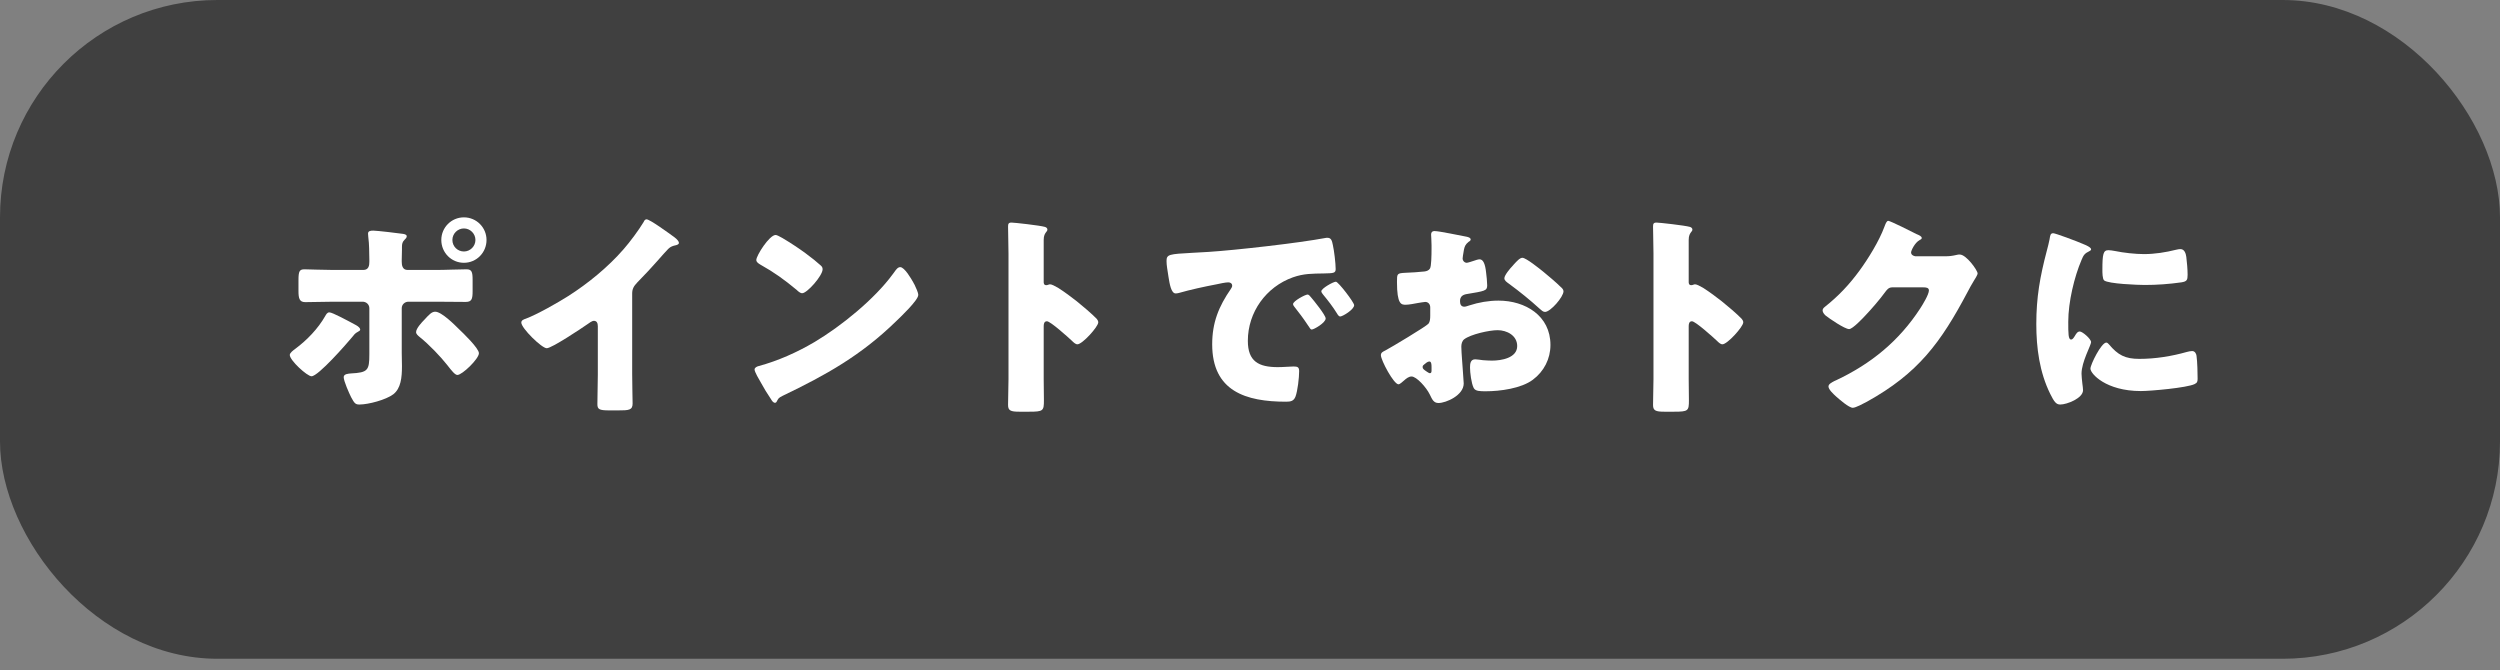
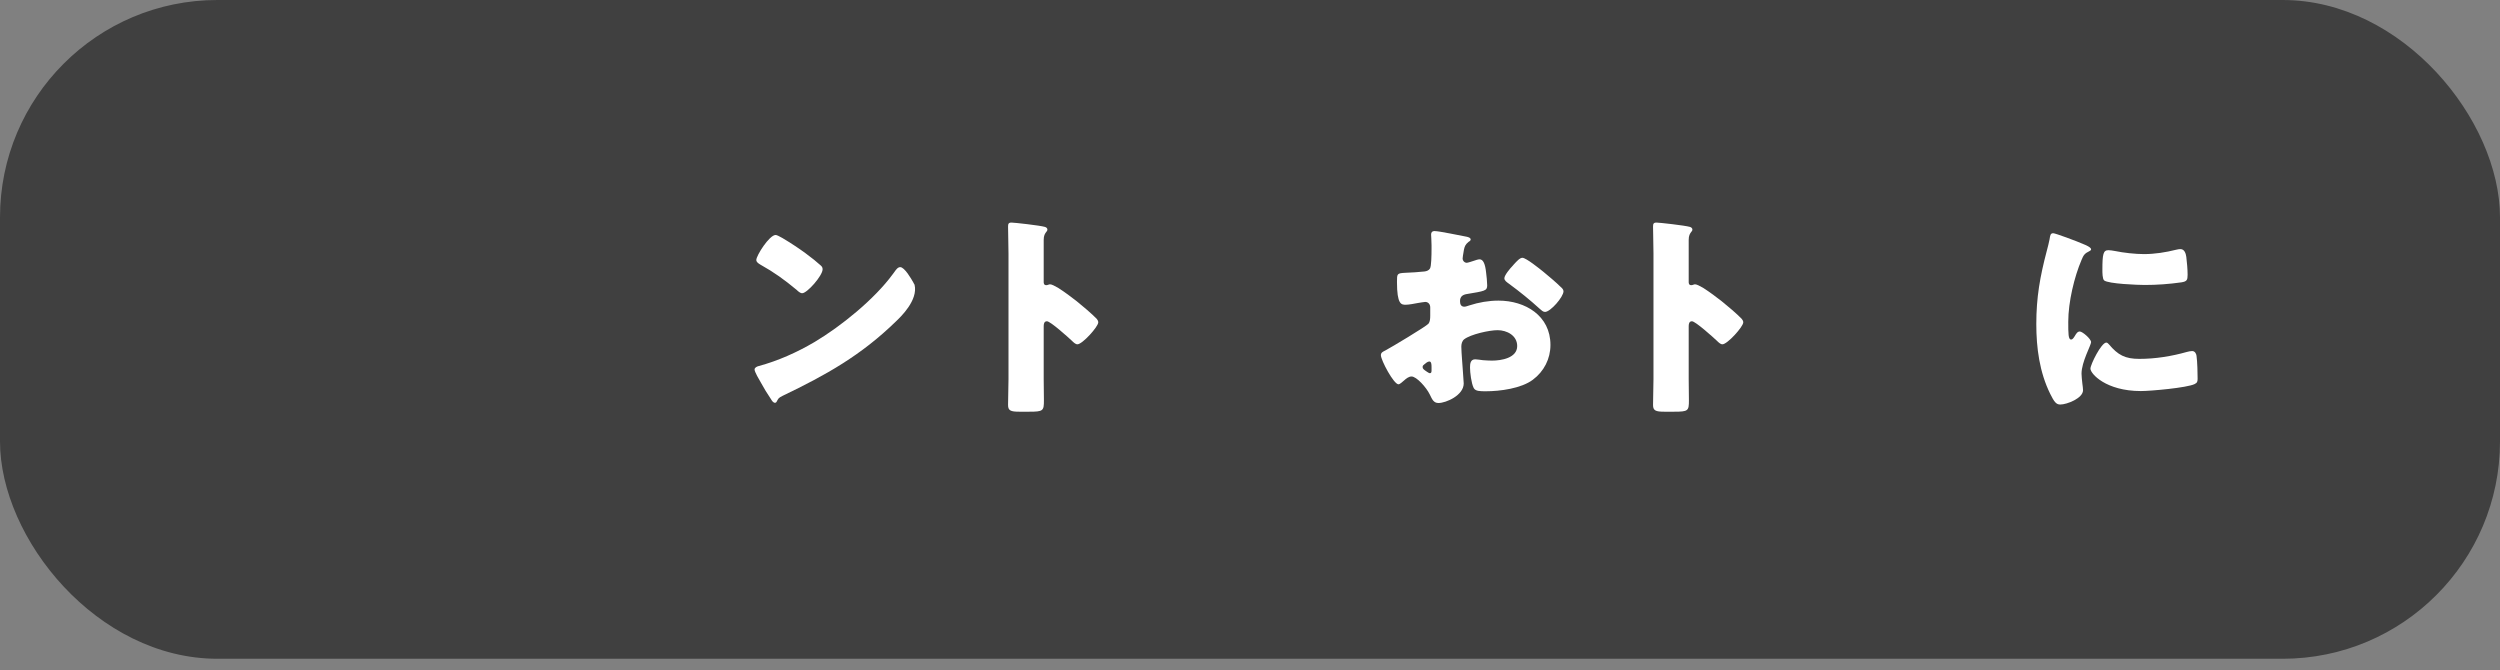
<svg xmlns="http://www.w3.org/2000/svg" width="138" height="37" viewBox="0 0 138 37" fill="none">
  <rect x="0" y="0" width="138" height="37" fill="#808080" stroke="none" />
  <rect width="138" height="36.364" rx="12" fill="#404040" />
  <path d="M112.404 17.89C112.404 16.414 112.608 15.274 112.98 13.858C113.04 13.63 113.1 13.402 113.136 13.21C113.172 12.982 113.184 12.874 113.34 12.874C113.448 12.874 114.6 13.294 115.116 13.522C115.356 13.63 115.428 13.702 115.428 13.762C115.428 13.81 115.392 13.834 115.344 13.858C115.068 13.99 115.008 14.086 114.9 14.35C114.504 15.274 114.168 16.666 114.168 17.758C114.168 18.418 114.168 18.742 114.324 18.742C114.408 18.742 114.468 18.646 114.528 18.55C114.6 18.43 114.672 18.298 114.804 18.298C114.948 18.298 115.428 18.706 115.428 18.886C115.428 19.054 114.9 19.978 114.9 20.626C114.9 20.71 114.924 21.01 114.948 21.19C114.96 21.262 114.984 21.466 114.984 21.538C114.984 21.982 114.096 22.33 113.724 22.33C113.496 22.33 113.388 22.174 113.172 21.742C112.584 20.554 112.404 19.21 112.404 17.89ZM116.052 14.902C116.052 14.014 116.1 13.81 116.388 13.81C116.46 13.81 116.652 13.834 116.76 13.858C117.216 13.954 117.876 14.026 118.344 14.026C118.944 14.026 119.544 13.93 120.12 13.786C120.228 13.762 120.288 13.75 120.36 13.75C120.588 13.75 120.66 14.002 120.684 14.182C120.72 14.482 120.756 14.866 120.756 15.166C120.756 15.454 120.72 15.538 120.408 15.586C119.736 15.682 119.064 15.73 118.392 15.73C118.032 15.73 116.376 15.67 116.148 15.478C116.052 15.394 116.052 15.034 116.052 14.902ZM116.268 18.91C116.328 18.91 116.376 18.97 116.412 19.006C116.916 19.606 117.312 19.81 118.092 19.81C118.98 19.81 119.868 19.666 120.72 19.426C120.804 19.402 120.924 19.378 121.008 19.378C121.164 19.378 121.236 19.534 121.248 19.642C121.296 19.966 121.308 20.65 121.308 20.89C121.308 21.046 121.296 21.13 121.14 21.202C120.72 21.406 118.716 21.586 118.176 21.586C116.244 21.586 115.392 20.626 115.392 20.35C115.392 20.122 115.992 18.91 116.268 18.91Z" fill="white" />
-   <path d="M105.72 14.146H107.376C107.592 14.146 107.736 14.134 108.048 14.062C108.096 14.05 108.132 14.05 108.18 14.05C108.54 14.05 109.164 14.926 109.164 15.094C109.164 15.178 109.008 15.418 108.948 15.514C108.828 15.706 108.72 15.91 108.612 16.114C107.124 18.922 105.888 20.602 103.056 22.174C102.876 22.27 102.432 22.51 102.276 22.51C102.06 22.51 101.544 22.054 101.352 21.886C101.208 21.754 100.932 21.502 100.932 21.334C100.932 21.202 101.1 21.118 101.256 21.034C101.292 21.022 101.328 20.998 101.364 20.986C103.296 20.074 104.832 18.814 105.996 17.026C106.128 16.822 106.476 16.258 106.476 16.03C106.476 15.874 106.308 15.862 106.164 15.862H104.448C104.244 15.862 104.148 16.006 104.04 16.15C103.8 16.486 103.284 17.086 102.984 17.398C102.828 17.566 102.264 18.166 102.072 18.166C101.832 18.166 100.968 17.578 100.764 17.41C100.692 17.338 100.608 17.242 100.608 17.134C100.608 17.05 100.668 16.99 100.728 16.942C101.484 16.342 102.072 15.718 102.636 14.95C103.128 14.278 103.728 13.306 104.016 12.526C104.076 12.37 104.136 12.19 104.232 12.19C104.34 12.19 105.588 12.814 105.792 12.922C105.936 12.982 106.08 13.042 106.08 13.138C106.08 13.198 106.02 13.222 105.972 13.246C105.684 13.402 105.492 13.846 105.492 13.93C105.492 14.062 105.6 14.122 105.72 14.146Z" fill="white" />
  <path d="M93.216 18.022V20.902C93.216 21.298 93.228 21.694 93.228 22.102C93.228 22.678 93.192 22.726 92.412 22.726H91.872C91.392 22.726 91.248 22.666 91.248 22.354C91.248 21.874 91.272 21.406 91.272 20.926V14.002C91.272 13.51 91.248 12.886 91.248 12.514C91.248 12.358 91.272 12.286 91.44 12.286C91.584 12.286 93 12.442 93.288 12.526C93.36 12.55 93.42 12.598 93.42 12.67C93.42 12.73 93.384 12.778 93.348 12.814C93.288 12.898 93.216 12.994 93.216 13.246V15.574C93.216 15.634 93.228 15.742 93.36 15.742C93.432 15.742 93.504 15.694 93.564 15.694C93.66 15.694 93.816 15.778 94.008 15.886C94.392 16.126 94.884 16.51 95.04 16.63C95.34 16.87 95.88 17.326 96.144 17.602C96.192 17.662 96.228 17.722 96.228 17.794C96.228 18.034 95.352 19.006 95.076 19.006C94.968 19.006 94.848 18.886 94.776 18.814C94.572 18.622 93.588 17.734 93.396 17.734C93.228 17.734 93.216 17.902 93.216 18.022Z" fill="white" />
  <path d="M80.701 19.798C80.713 20.038 80.797 21.022 80.797 21.166C80.797 21.826 79.813 22.246 79.405 22.246C79.141 22.246 79.057 22.054 78.925 21.778C78.733 21.382 78.193 20.782 77.917 20.782C77.761 20.782 77.617 20.902 77.509 20.998C77.413 21.082 77.269 21.214 77.197 21.214C76.933 21.214 76.225 19.882 76.225 19.606C76.225 19.462 76.333 19.414 76.477 19.342C76.777 19.186 78.721 18.022 78.853 17.866C78.937 17.758 78.949 17.59 78.949 17.434V16.966C78.949 16.798 78.841 16.666 78.673 16.666C78.625 16.666 78.337 16.714 78.265 16.726C78.085 16.762 77.761 16.822 77.593 16.822C77.353 16.822 77.113 16.81 77.113 15.562C77.113 15.106 77.113 15.082 77.581 15.058C77.929 15.046 78.277 15.022 78.625 14.986C78.745 14.974 78.877 14.926 78.937 14.818C79.009 14.698 79.021 14.098 79.021 13.738V13.534C79.021 13.282 78.997 13.018 78.997 12.946C78.997 12.826 79.057 12.754 79.177 12.754C79.441 12.754 80.617 13.006 80.953 13.066C81.061 13.09 81.181 13.126 81.181 13.222C81.181 13.282 81.109 13.33 81.061 13.354C80.881 13.498 80.845 13.618 80.809 13.786C80.761 14.05 80.737 14.23 80.737 14.266C80.737 14.398 80.845 14.506 80.965 14.506C81.025 14.506 81.277 14.422 81.349 14.398C81.445 14.362 81.601 14.314 81.673 14.314C81.877 14.314 81.985 14.578 82.033 15.046C82.057 15.226 82.093 15.574 82.093 15.754C82.093 16.054 81.961 16.066 80.953 16.234C80.749 16.27 80.593 16.366 80.593 16.618C80.593 16.786 80.641 16.93 80.833 16.93C80.905 16.93 81.037 16.882 81.109 16.858C81.625 16.69 82.177 16.594 82.717 16.594C84.193 16.594 85.585 17.422 85.585 19.042C85.585 19.81 85.225 20.506 84.613 20.962C83.977 21.442 82.801 21.598 82.021 21.598C81.697 21.598 81.445 21.598 81.349 21.418C81.217 21.166 81.145 20.554 81.145 20.29C81.145 20.074 81.169 19.834 81.433 19.834C81.505 19.834 81.769 19.87 81.853 19.882C81.997 19.894 82.225 19.906 82.357 19.906C82.873 19.906 83.749 19.762 83.749 19.102C83.749 18.514 83.173 18.226 82.669 18.226C82.201 18.226 81.181 18.454 80.821 18.73C80.701 18.826 80.665 18.994 80.665 19.138C80.665 19.282 80.689 19.654 80.701 19.798ZM79.021 20.458V20.254C79.021 20.11 79.009 19.954 78.901 19.954C78.805 19.954 78.697 20.05 78.625 20.11C78.577 20.146 78.529 20.182 78.529 20.254C78.529 20.35 78.565 20.386 78.781 20.53C78.853 20.578 78.901 20.602 78.925 20.602C79.009 20.602 79.021 20.53 79.021 20.458ZM84.037 14.23C84.241 14.23 85.009 14.854 85.189 14.998C85.465 15.226 85.897 15.586 86.149 15.838C86.221 15.898 86.305 15.982 86.305 16.078C86.305 16.39 85.585 17.218 85.285 17.218C85.177 17.218 85.093 17.134 84.997 17.05C84.457 16.558 83.893 16.102 83.305 15.67C83.173 15.574 83.041 15.49 83.041 15.358C83.041 15.19 83.377 14.794 83.497 14.674C83.521 14.65 83.545 14.614 83.569 14.59C83.725 14.422 83.893 14.23 84.037 14.23Z" fill="white" />
-   <path d="M72.181 16.258C72.241 16.258 72.313 16.342 72.361 16.402C72.517 16.582 73.177 17.398 73.177 17.578C73.177 17.818 72.529 18.19 72.409 18.19C72.349 18.19 72.325 18.154 72.169 17.914C71.941 17.566 71.701 17.254 71.437 16.918C71.389 16.858 71.377 16.822 71.377 16.786C71.377 16.618 72.049 16.258 72.181 16.258ZM73.741 15.55C73.873 15.55 74.749 16.69 74.749 16.846C74.749 17.086 74.113 17.47 73.981 17.47C73.897 17.47 73.837 17.362 73.801 17.302C73.573 16.93 73.309 16.594 73.033 16.258C72.997 16.21 72.937 16.138 72.937 16.078C72.937 15.922 73.597 15.55 73.741 15.55ZM64.501 15.286C64.441 14.878 64.393 14.65 64.393 14.41C64.393 14.038 64.525 14.026 65.845 13.954C66.085 13.942 66.361 13.93 66.697 13.906C68.209 13.81 71.689 13.414 73.153 13.138C73.201 13.126 73.237 13.126 73.273 13.126C73.489 13.126 73.525 13.294 73.573 13.522C73.645 13.834 73.729 14.542 73.729 14.854C73.729 15.082 73.597 15.082 73.081 15.094C72.445 15.106 71.977 15.094 71.365 15.31C69.889 15.838 68.881 17.23 68.881 18.814C68.881 19.954 69.481 20.266 70.537 20.266C70.837 20.266 71.233 20.23 71.401 20.23C71.629 20.23 71.713 20.266 71.713 20.494C71.713 20.842 71.629 21.586 71.509 21.898C71.413 22.138 71.245 22.174 70.993 22.174C68.773 22.174 66.913 21.598 66.913 19.006C66.913 17.806 67.273 16.918 67.945 15.946C67.981 15.886 68.017 15.838 68.017 15.766C68.017 15.658 67.933 15.586 67.801 15.586C67.645 15.586 67.321 15.658 67.153 15.694C66.517 15.814 65.689 15.994 65.065 16.174C65.017 16.186 64.945 16.198 64.897 16.198C64.645 16.198 64.561 15.658 64.501 15.286Z" fill="white" />
  <path d="M57.612 18.022V20.902C57.612 21.298 57.624 21.694 57.624 22.102C57.624 22.678 57.589 22.726 56.809 22.726H56.269C55.788 22.726 55.645 22.666 55.645 22.354C55.645 21.874 55.669 21.406 55.669 20.926V14.002C55.669 13.51 55.645 12.886 55.645 12.514C55.645 12.358 55.669 12.286 55.837 12.286C55.98 12.286 57.397 12.442 57.684 12.526C57.757 12.55 57.816 12.598 57.816 12.67C57.816 12.73 57.781 12.778 57.745 12.814C57.684 12.898 57.612 12.994 57.612 13.246V15.574C57.612 15.634 57.624 15.742 57.757 15.742C57.828 15.742 57.901 15.694 57.961 15.694C58.056 15.694 58.212 15.778 58.404 15.886C58.788 16.126 59.281 16.51 59.437 16.63C59.736 16.87 60.276 17.326 60.541 17.602C60.589 17.662 60.624 17.722 60.624 17.794C60.624 18.034 59.748 19.006 59.472 19.006C59.364 19.006 59.245 18.886 59.172 18.814C58.968 18.622 57.984 17.734 57.792 17.734C57.624 17.734 57.612 17.902 57.612 18.022Z" fill="white" />
-   <path d="M42.816 12.97C42.876 12.97 43.02 13.042 43.188 13.138C44.16 13.714 44.904 14.29 45.3 14.65C45.372 14.71 45.408 14.77 45.408 14.866C45.408 15.214 44.556 16.186 44.28 16.186C44.172 16.186 44.052 16.078 43.98 16.006C43.284 15.43 42.756 15.046 41.964 14.602C41.868 14.542 41.748 14.47 41.748 14.35C41.748 14.11 42.468 12.97 42.816 12.97ZM49.692 14.746C49.932 14.746 50.304 15.394 50.412 15.586C50.436 15.622 50.448 15.67 50.484 15.718C50.568 15.898 50.688 16.15 50.688 16.282C50.688 16.57 49.716 17.494 49.464 17.734C47.532 19.618 45.6 20.698 43.2 21.85C42.96 21.97 42.972 21.994 42.876 22.162C42.864 22.198 42.828 22.234 42.78 22.234C42.684 22.234 42.612 22.126 42.564 22.042C42.36 21.742 42.168 21.43 42 21.118C41.916 20.974 41.652 20.53 41.652 20.398C41.652 20.29 41.784 20.23 41.88 20.206C42.948 19.918 43.992 19.45 44.952 18.886C46.428 18.01 48.276 16.51 49.284 15.13C49.308 15.094 49.332 15.07 49.356 15.034C49.464 14.878 49.56 14.746 49.692 14.746Z" fill="white" />
-   <path d="M34.896 16.21V20.626C34.896 20.95 34.908 21.274 34.908 21.598C34.908 21.814 34.92 22.042 34.92 22.27C34.92 22.642 34.716 22.654 34.116 22.654H33.624C33.06 22.654 32.976 22.582 32.976 22.306C32.976 21.766 33 21.226 33 20.686V18.01C33 17.83 32.94 17.71 32.784 17.71C32.676 17.71 32.52 17.83 32.436 17.89C32.112 18.118 30.456 19.222 30.18 19.222C29.904 19.222 28.776 18.118 28.776 17.806C28.776 17.674 28.92 17.626 29.028 17.59C29.664 17.35 30.78 16.714 31.368 16.342C32.46 15.646 33.576 14.734 34.428 13.75C34.776 13.354 35.256 12.706 35.532 12.25C35.556 12.19 35.604 12.106 35.688 12.106C35.868 12.106 36.876 12.838 37.236 13.102C37.38 13.21 37.476 13.33 37.476 13.402C37.476 13.486 37.392 13.51 37.32 13.534C37.152 13.57 37.02 13.606 36.888 13.738C36.6 14.026 36.072 14.686 35.172 15.598C34.98 15.802 34.896 15.946 34.896 16.21Z" fill="white" />
-   <path d="M18.42 14.902H20.052C20.364 14.902 20.388 14.638 20.388 14.446V14.338C20.376 13.858 20.388 13.546 20.328 13.066C20.328 13.018 20.316 12.958 20.316 12.898C20.316 12.754 20.436 12.73 20.604 12.73C20.784 12.73 22.032 12.874 22.248 12.91C22.32 12.922 22.452 12.946 22.452 13.042C22.452 13.126 22.38 13.186 22.332 13.234C22.212 13.354 22.188 13.462 22.188 13.63V13.786C22.188 13.966 22.176 14.146 22.176 14.338V14.446C22.176 14.638 22.212 14.902 22.5 14.902H24.048C24.6 14.902 25.296 14.866 25.752 14.866C26.04 14.866 26.088 15.01 26.088 15.454V16.066C26.088 16.51 26.04 16.666 25.704 16.666C25.152 16.666 24.6 16.654 24.048 16.654H22.548C22.344 16.654 22.176 16.81 22.176 17.014V19.474C22.176 19.714 22.188 19.966 22.188 20.218C22.188 20.842 22.128 21.442 21.708 21.766C21.312 22.066 20.34 22.33 19.836 22.33C19.62 22.33 19.56 22.258 19.38 21.922C19.272 21.706 18.972 21.034 18.972 20.818C18.972 20.638 19.236 20.626 19.368 20.614C20.304 20.566 20.388 20.446 20.388 19.558V17.014C20.388 16.81 20.22 16.654 20.016 16.654H18.42C17.892 16.654 17.376 16.678 16.848 16.678C16.524 16.678 16.476 16.462 16.476 16.054V15.466C16.476 14.962 16.536 14.866 16.812 14.866C16.968 14.866 17.892 14.902 18.42 14.902ZM18.18 17.242C18.348 17.242 19.212 17.71 19.656 17.95C19.788 18.022 19.884 18.118 19.884 18.19C19.884 18.25 19.812 18.286 19.764 18.31C19.584 18.406 19.548 18.478 19.428 18.622C19.128 18.982 17.568 20.77 17.196 20.77C16.956 20.77 15.996 19.894 15.996 19.594C15.996 19.474 16.2 19.33 16.296 19.258C16.944 18.778 17.556 18.142 17.952 17.446C18 17.362 18.06 17.242 18.18 17.242ZM24.024 17.206C24.372 17.206 25.08 17.914 25.332 18.166C25.56 18.382 26.436 19.222 26.436 19.498C26.436 19.81 25.512 20.698 25.248 20.698C25.116 20.698 24.936 20.47 24.684 20.146C24.324 19.69 23.7 19.03 23.16 18.598C23.076 18.526 22.968 18.442 22.968 18.334C22.968 18.13 23.28 17.794 23.424 17.65C23.688 17.362 23.832 17.206 24.024 17.206ZM25.608 11.998C26.304 11.998 26.856 12.562 26.856 13.246C26.856 13.942 26.304 14.506 25.608 14.506C24.912 14.506 24.36 13.942 24.36 13.246C24.36 12.562 24.912 11.998 25.608 11.998ZM25.608 12.61C25.26 12.61 24.972 12.898 24.972 13.246C24.972 13.606 25.26 13.882 25.608 13.882C25.956 13.882 26.244 13.594 26.244 13.246C26.244 12.898 25.956 12.61 25.608 12.61Z" fill="white" />
+   <path d="M42.816 12.97C42.876 12.97 43.02 13.042 43.188 13.138C44.16 13.714 44.904 14.29 45.3 14.65C45.372 14.71 45.408 14.77 45.408 14.866C45.408 15.214 44.556 16.186 44.28 16.186C44.172 16.186 44.052 16.078 43.98 16.006C43.284 15.43 42.756 15.046 41.964 14.602C41.868 14.542 41.748 14.47 41.748 14.35C41.748 14.11 42.468 12.97 42.816 12.97ZM49.692 14.746C49.932 14.746 50.304 15.394 50.412 15.586C50.436 15.622 50.448 15.67 50.484 15.718C50.688 16.57 49.716 17.494 49.464 17.734C47.532 19.618 45.6 20.698 43.2 21.85C42.96 21.97 42.972 21.994 42.876 22.162C42.864 22.198 42.828 22.234 42.78 22.234C42.684 22.234 42.612 22.126 42.564 22.042C42.36 21.742 42.168 21.43 42 21.118C41.916 20.974 41.652 20.53 41.652 20.398C41.652 20.29 41.784 20.23 41.88 20.206C42.948 19.918 43.992 19.45 44.952 18.886C46.428 18.01 48.276 16.51 49.284 15.13C49.308 15.094 49.332 15.07 49.356 15.034C49.464 14.878 49.56 14.746 49.692 14.746Z" fill="white" />
</svg>